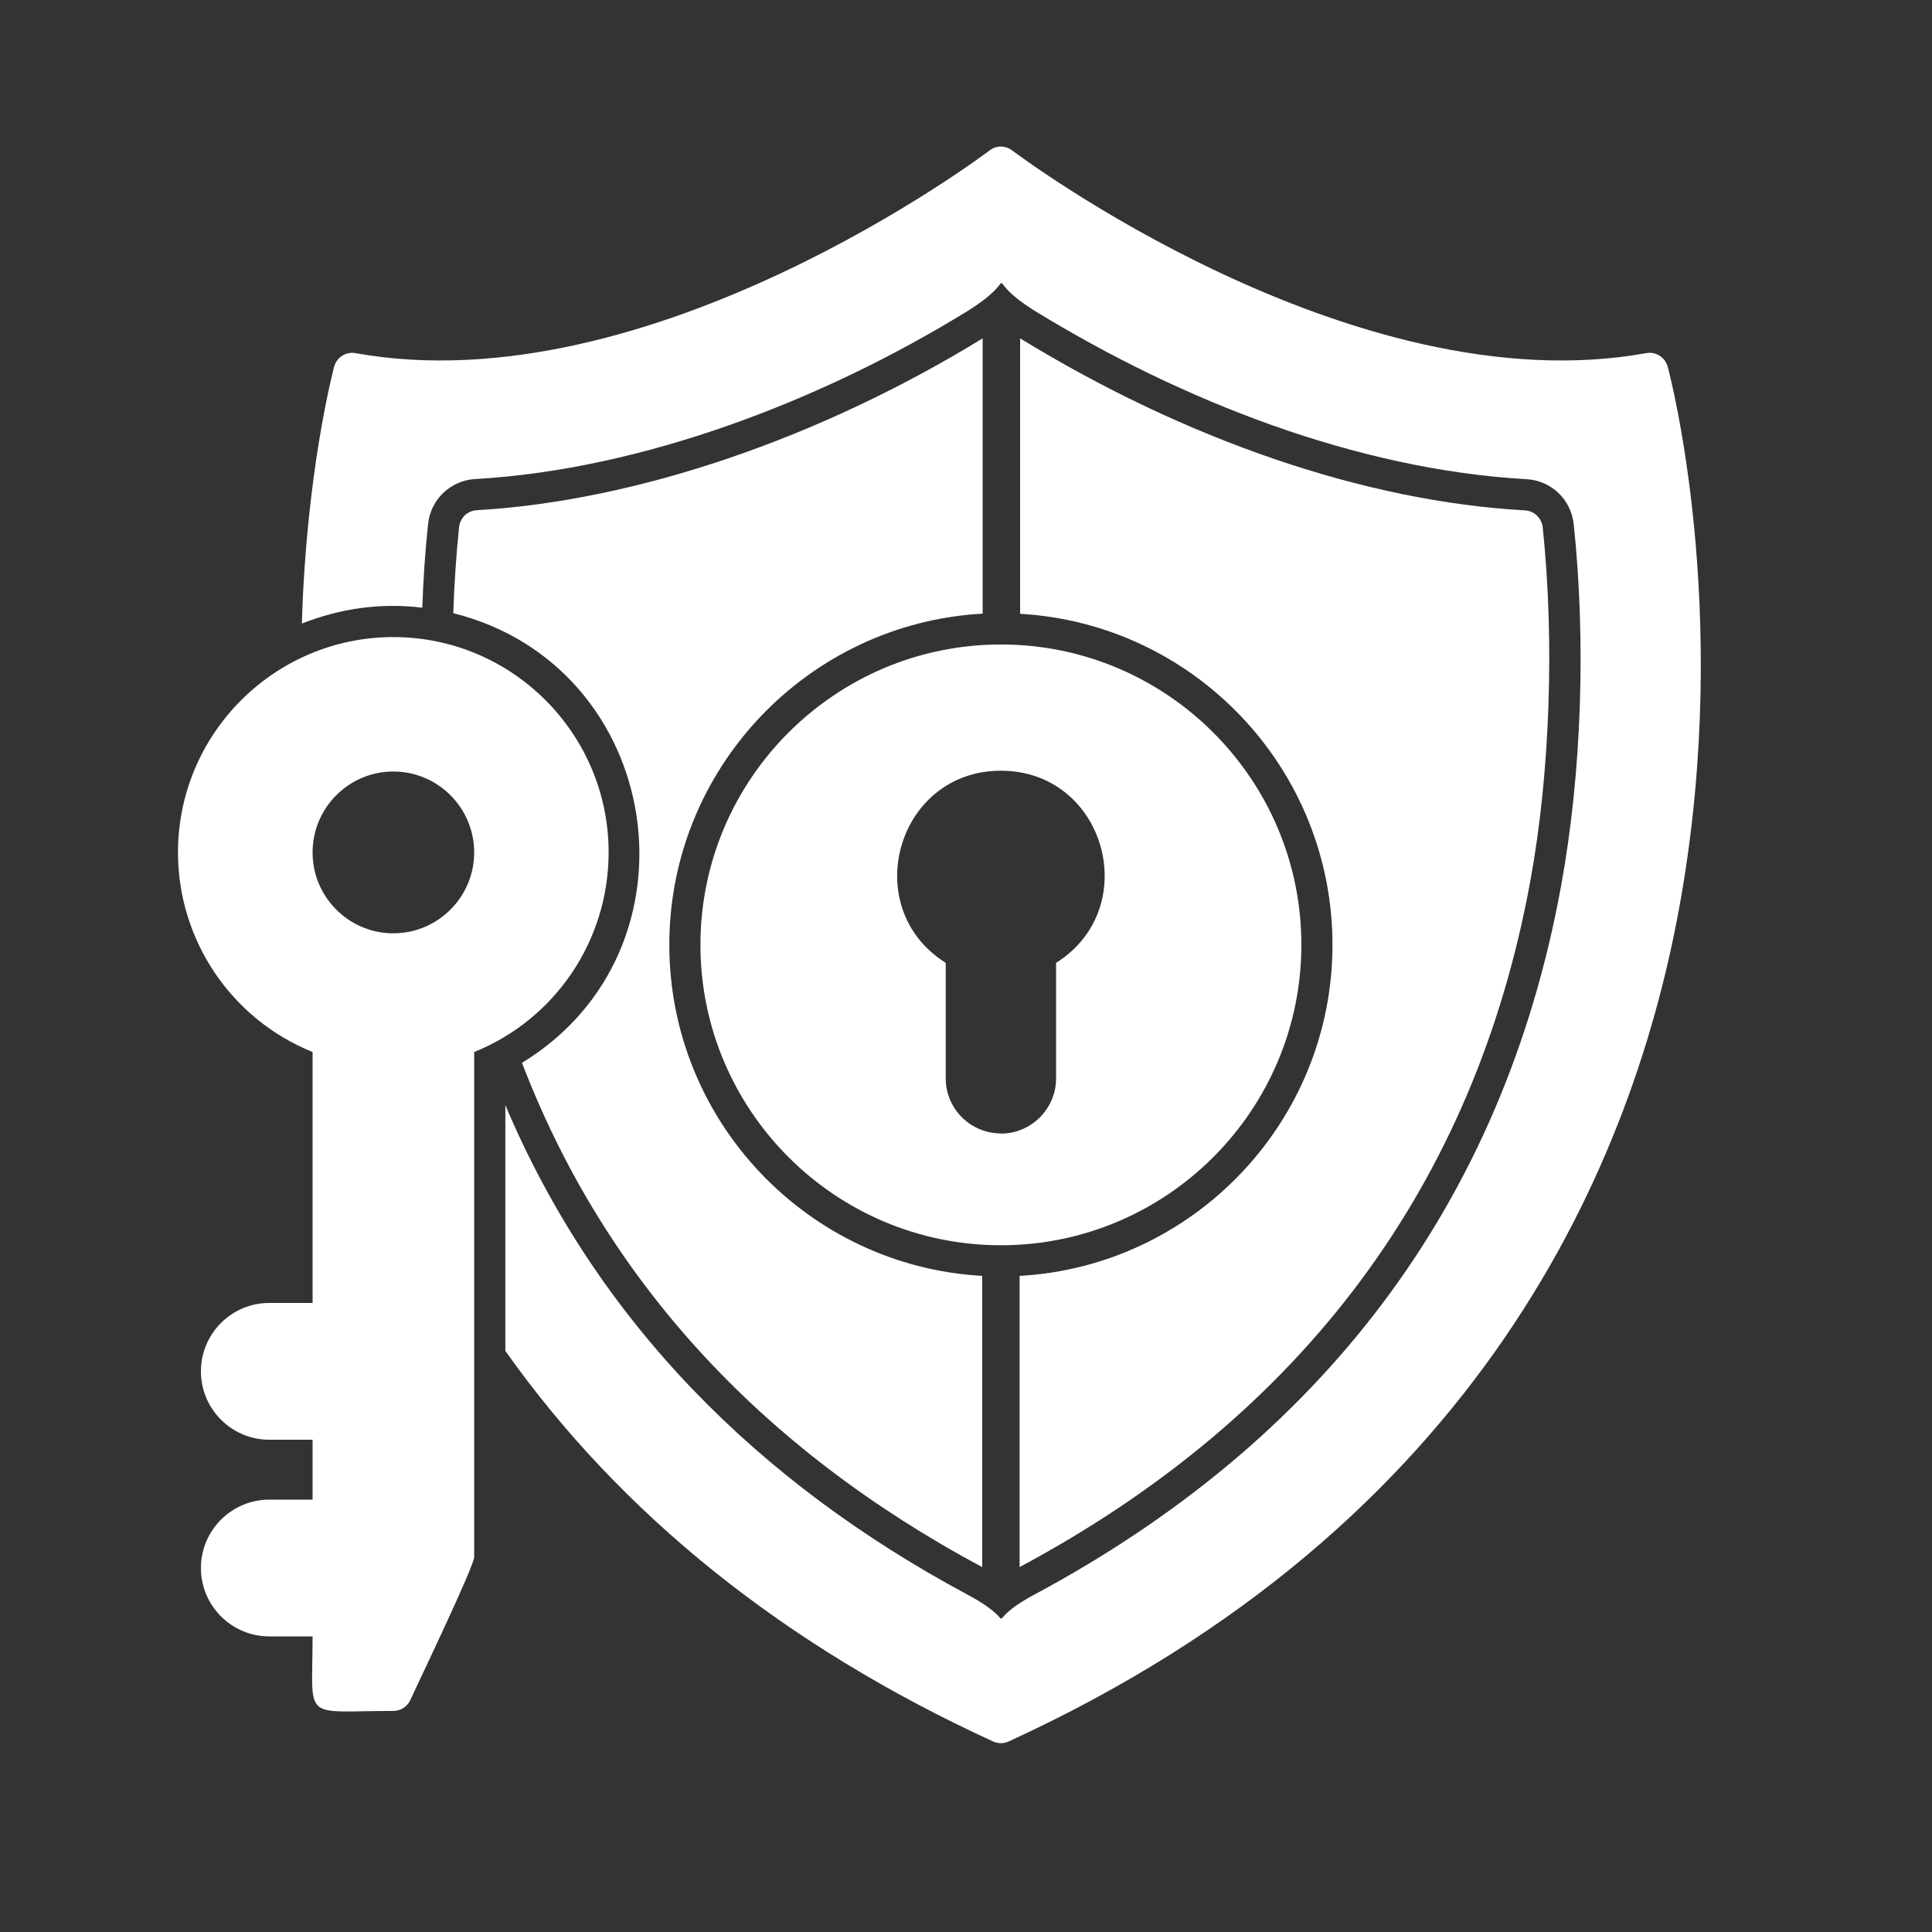
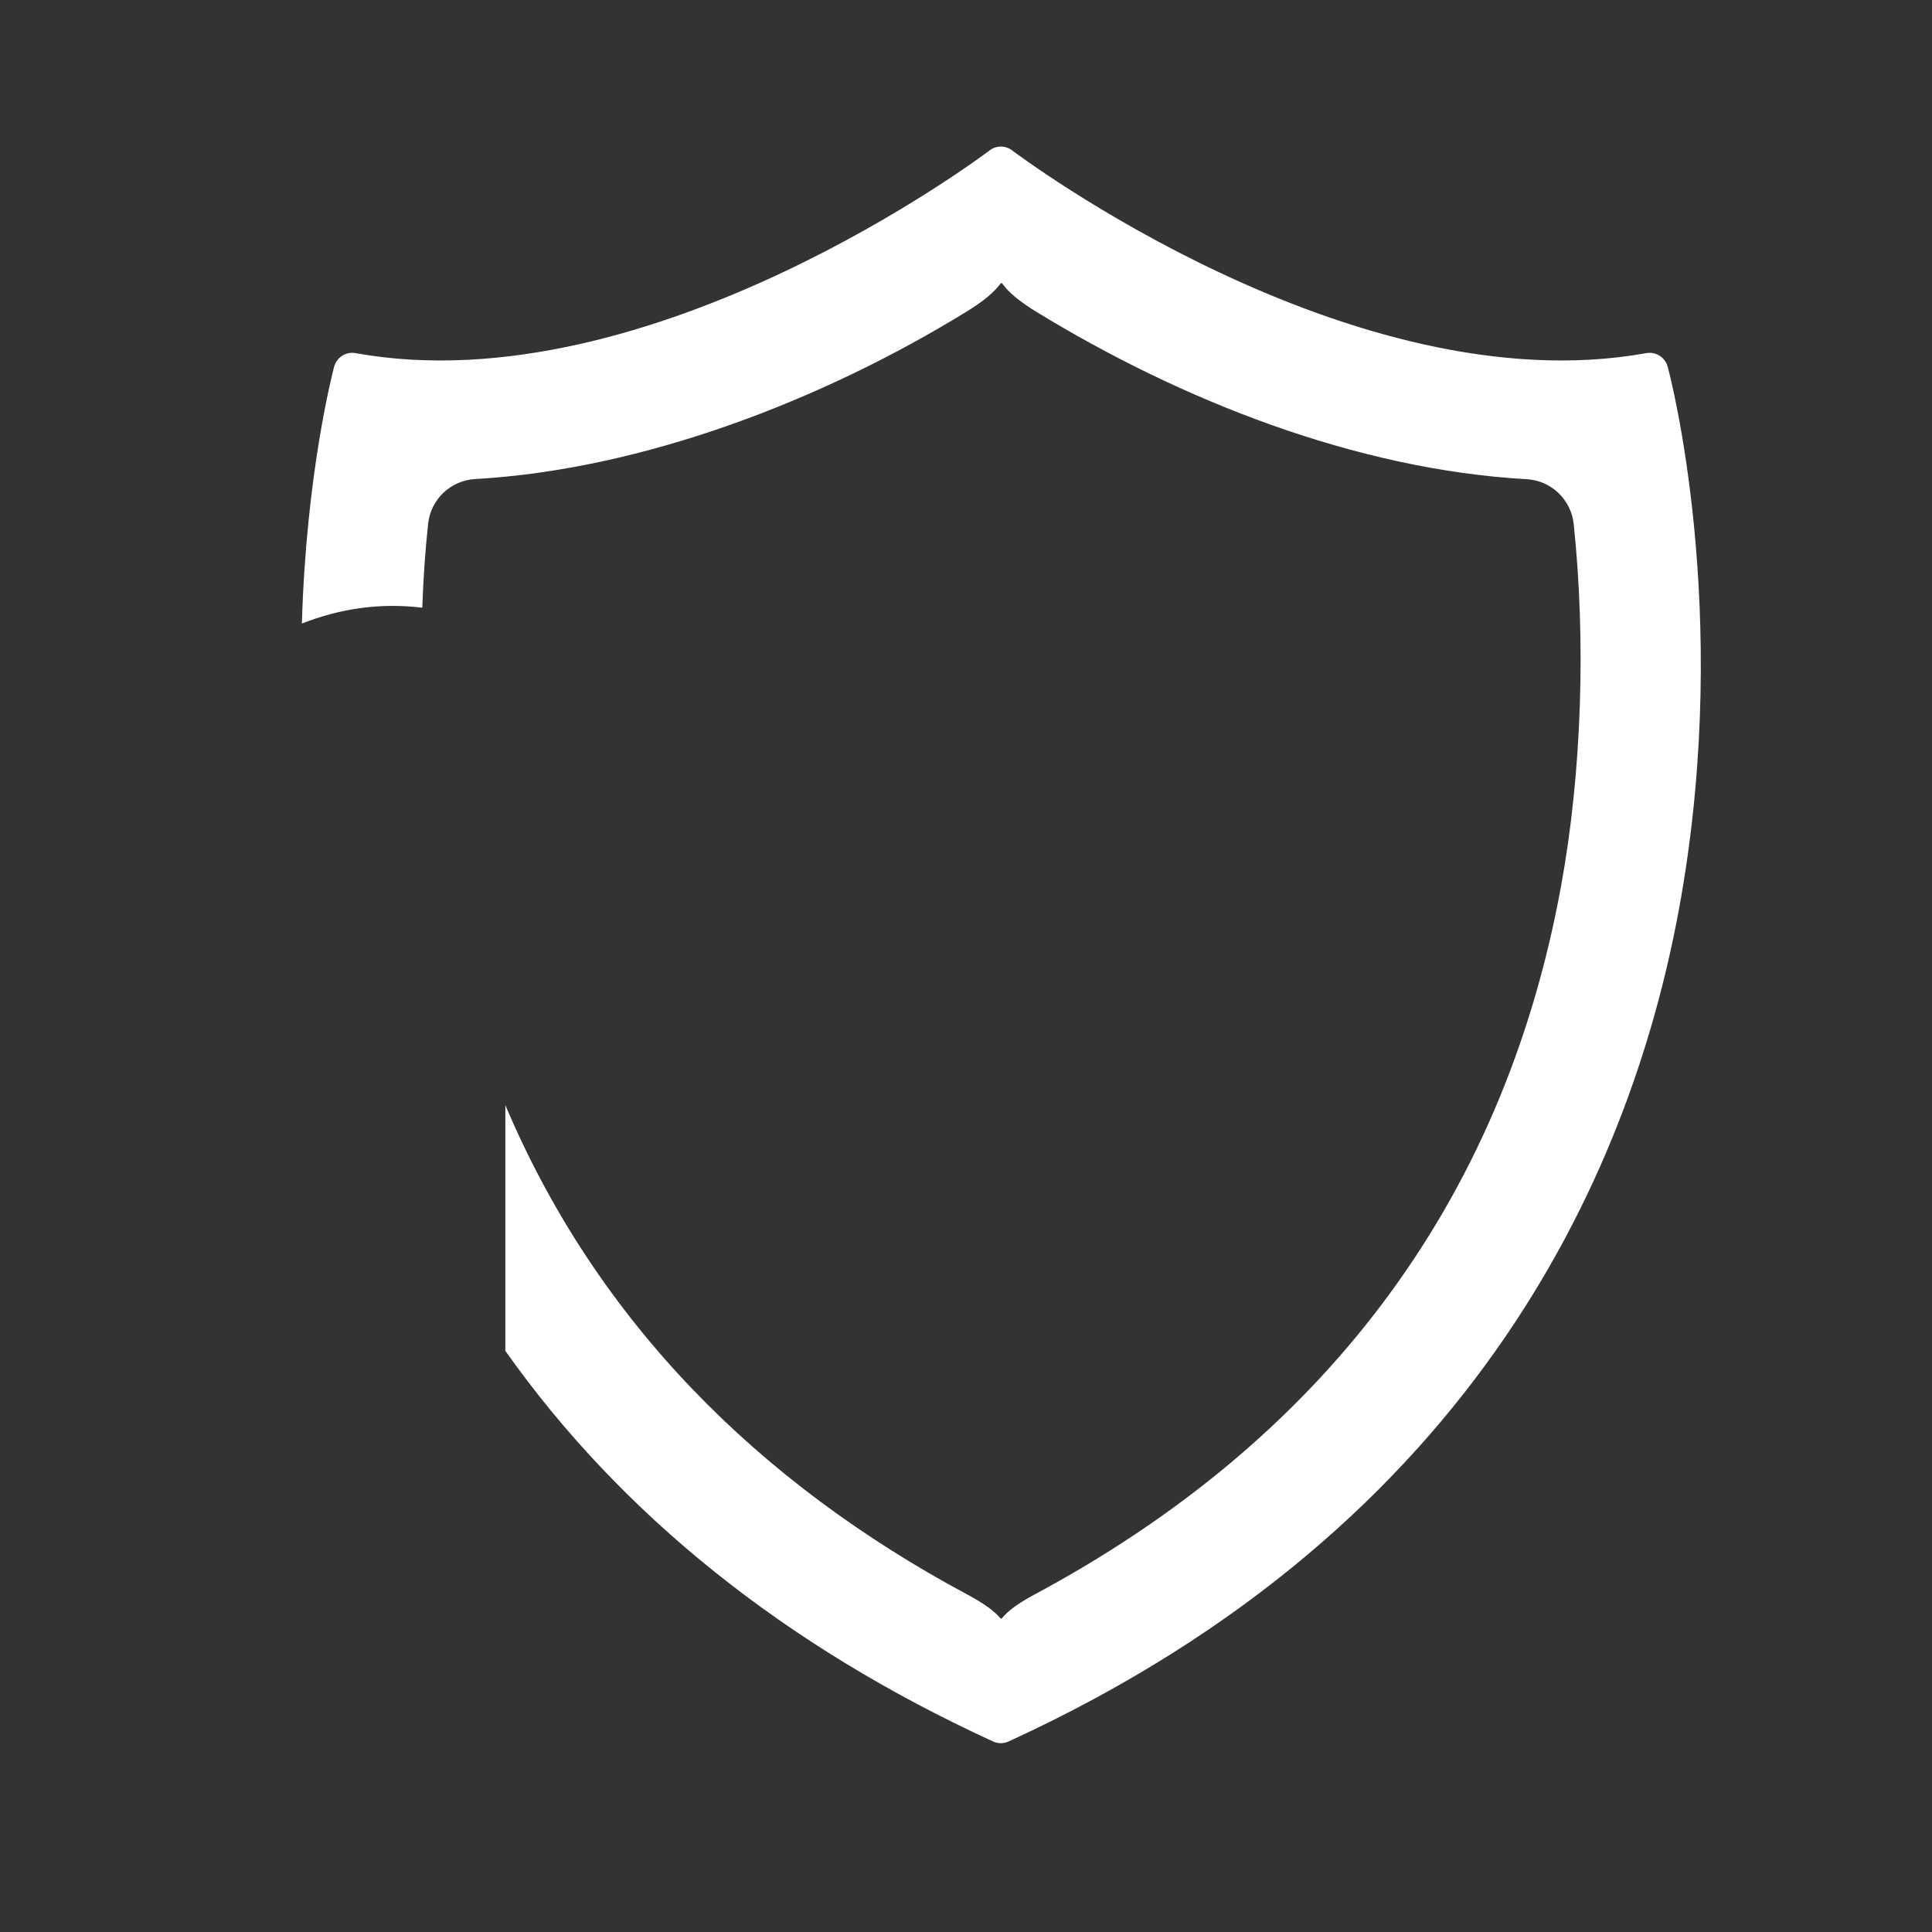
<svg xmlns="http://www.w3.org/2000/svg" width="64" zoomAndPan="magnify" viewBox="0 0 48 48" height="64" preserveAspectRatio="xMidYMid meet" version="1.2">
  <rect x="0" y="0" width="48" height="48" fill="#333333" stroke="none" />
  <defs>
    <clipPath id="d38d98a5e5">
      <path d="M 7 3.637 L 43 3.637 L 43 43.309 L 7 43.309 Z M 7 3.637 " />
    </clipPath>
    <clipPath id="7759f59e0f">
      <path d="M 4.125 15 L 16 15 L 16 43 L 4.125 43 Z M 4.125 15 " />
    </clipPath>
  </defs>
  <g id="3040bb3618">
    <g clip-rule="nonzero" clip-path="url(#d38d98a5e5)">
      <path style=" stroke:none;fill-rule:evenodd;fill:#ffffff;fill-opacity:1;" d="M 24.867 43.309 C 24.801 43.309 24.734 43.293 24.672 43.266 C 19.508 40.898 15.438 37.637 12.555 33.562 L 12.555 27.457 C 14.836 32.844 18.852 36.84 24.035 39.617 C 25.531 40.418 24.223 40.41 25.699 39.617 C 32.785 35.82 37.328 29.969 38.781 22.031 C 39.305 19.176 39.402 15.902 39.098 13.016 C 39.031 12.41 38.539 11.941 37.934 11.906 C 33.695 11.668 29.34 9.945 25.746 7.746 C 24.203 6.797 25.559 6.793 24.008 7.746 C 20.453 9.93 15.996 11.664 11.801 11.902 C 11.195 11.938 10.703 12.406 10.637 13.008 C 10.562 13.703 10.516 14.398 10.492 15.098 C 9.461 14.973 8.461 15.113 7.5 15.492 C 7.609 11.746 8.27 9.234 8.301 9.113 C 8.363 8.879 8.594 8.73 8.832 8.773 C 16.168 10.098 24.5 3.801 24.586 3.738 C 24.75 3.609 24.98 3.609 25.148 3.738 C 25.234 3.801 33.578 10.098 40.902 8.773 C 41.141 8.73 41.371 8.879 41.434 9.113 C 41.5 9.355 43.008 15.133 41.77 22.273 C 40.625 28.883 36.797 37.887 25.059 43.266 C 25 43.293 24.934 43.309 24.867 43.309 Z M 24.867 43.309 " />
    </g>
-     <path style=" stroke:none;fill-rule:evenodd;fill:#ffffff;fill-opacity:1;" d="M 24.402 38.934 C 18.855 35.965 15.016 31.75 12.969 26.406 C 17.578 23.59 16.512 16.551 11.262 15.234 C 11.285 14.496 11.336 13.777 11.406 13.09 C 11.434 12.863 11.617 12.688 11.844 12.676 C 15.793 12.449 20.359 10.895 24.414 8.406 L 24.414 15.246 C 20.082 15.484 16.629 19.082 16.629 23.473 C 16.629 27.859 20.074 31.457 24.402 31.699 Z M 25.344 15.25 L 25.344 8.406 C 29.488 10.945 33.934 12.461 37.891 12.68 C 38.117 12.695 38.301 12.871 38.328 13.098 C 38.625 15.922 38.512 19.211 38.02 21.891 C 36.641 29.43 32.371 35.164 25.332 38.934 L 25.332 31.699 C 29.66 31.457 33.105 27.859 33.105 23.473 C 33.105 19.09 29.668 15.496 25.344 15.25 Z M 25.344 15.25 " />
-     <path style=" stroke:none;fill-rule:evenodd;fill:#ffffff;fill-opacity:1;" d="M 24.867 30.938 C 20.75 30.938 17.402 27.59 17.402 23.473 C 17.402 19.359 20.75 16.012 24.867 16.012 C 28.984 16.012 32.332 19.359 32.332 23.473 C 32.332 27.59 28.984 30.938 24.867 30.938 Z M 24.867 28.16 C 24.113 28.16 23.496 27.547 23.496 26.793 L 23.496 23.922 C 21.316 22.551 22.281 19.148 24.867 19.148 C 27.457 19.148 28.418 22.551 26.238 23.922 L 26.238 26.793 C 26.238 27.547 25.621 28.164 24.867 28.164 Z M 24.867 28.16 " />
    <g clip-rule="nonzero" clip-path="url(#7759f59e0f)">
-       <path style=" stroke:none;fill-rule:evenodd;fill:#ffffff;fill-opacity:1;" d="M 9.773 42.508 C 7.473 42.508 7.766 42.797 7.766 40.656 L 6.691 40.656 C 5.754 40.656 4.992 39.895 4.992 38.957 C 4.992 38.02 5.754 37.258 6.691 37.258 L 7.766 37.258 L 7.766 35.77 L 6.691 35.77 C 5.754 35.77 4.992 35.008 4.992 34.07 C 4.992 33.133 5.754 32.371 6.691 32.371 L 7.766 32.371 L 7.766 26.137 C 5.754 25.324 4.422 23.371 4.422 21.176 C 4.422 18.227 6.824 15.828 9.773 15.828 C 12.723 15.828 15.121 18.227 15.121 21.176 C 15.121 23.371 13.793 25.324 11.781 26.137 L 11.781 38.68 C 11.781 38.914 10.402 41.781 10.195 42.234 C 10.121 42.402 9.953 42.508 9.773 42.508 Z M 9.773 23.188 C 8.664 23.188 7.766 22.285 7.766 21.18 C 7.766 20.07 8.664 19.168 9.773 19.168 C 10.879 19.168 11.781 20.07 11.781 21.18 C 11.781 22.285 10.879 23.188 9.773 23.188 Z M 9.773 23.188 " />
-     </g>
+       </g>
  </g>
</svg>